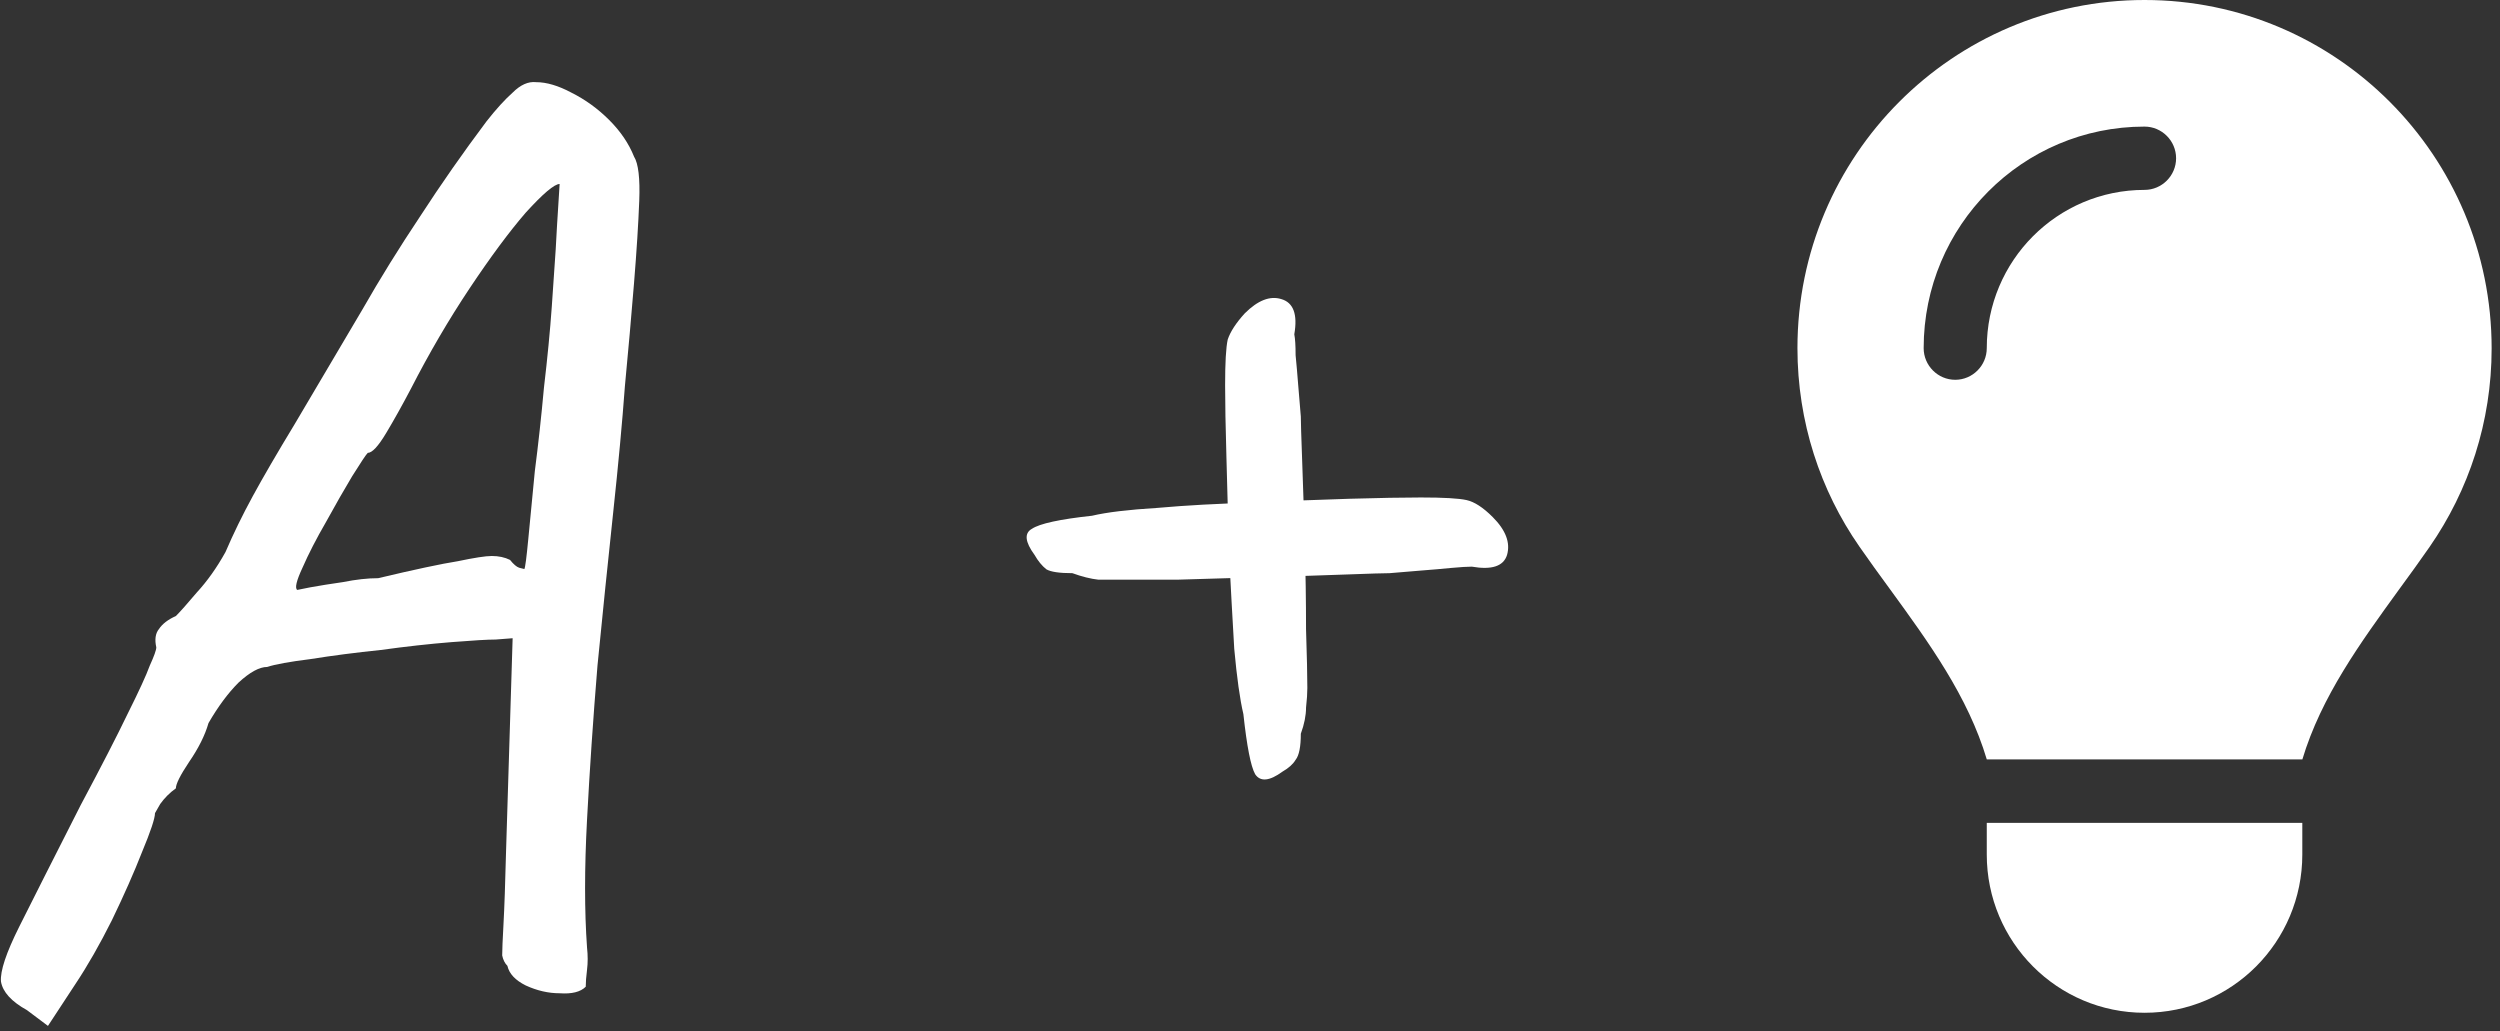
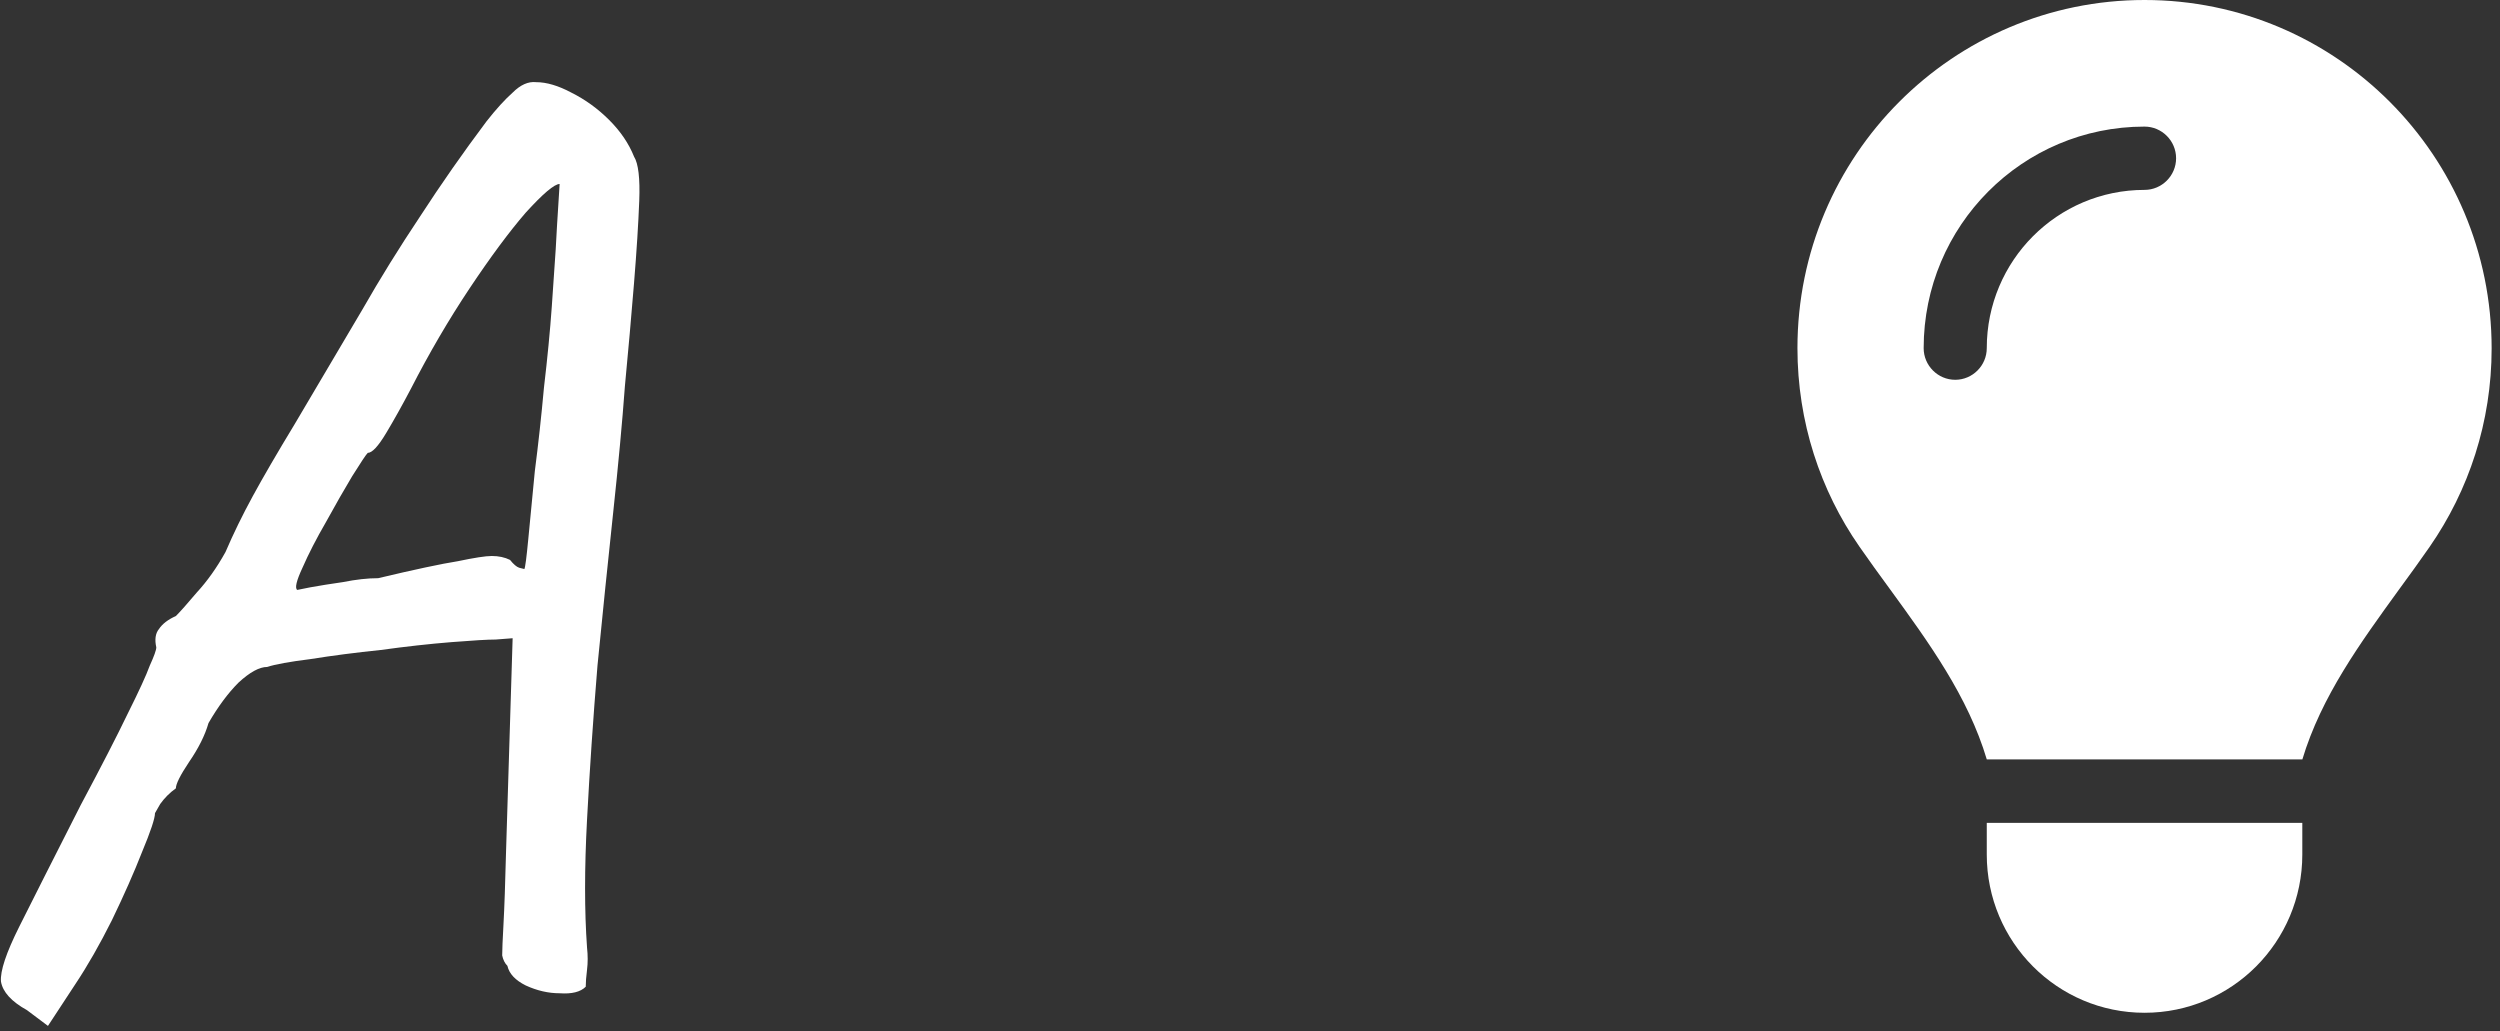
<svg xmlns="http://www.w3.org/2000/svg" width="274" height="113" viewBox="0 0 274 113" fill="none">
  <rect x="0" y="0" width="274" height="113" fill="#333333" stroke="none" />
  <path d="M2.967 110.721C1.25 109.768 0.296 108.718 0.106 107.574C0.01 106.43 0.678 104.427 2.108 101.566C3.539 98.704 5.78 94.27 8.832 88.261C11.121 83.969 12.838 80.631 13.982 78.247C15.222 75.767 16.033 74.003 16.414 72.954C16.891 71.905 17.13 71.237 17.13 70.951C16.939 70.093 17.034 69.425 17.416 68.948C17.797 68.376 18.417 67.899 19.276 67.518C19.752 67.041 20.515 66.182 21.564 64.942C22.709 63.703 23.758 62.224 24.712 60.508C25.57 58.505 26.572 56.454 27.716 54.356C28.86 52.258 30.386 49.635 32.294 46.488C34.201 43.245 36.681 39.049 39.733 33.899C41.64 30.561 43.739 27.175 46.028 23.741C48.316 20.213 50.748 16.732 53.324 13.298C54.373 11.963 55.326 10.914 56.185 10.151C57.043 9.293 57.901 8.911 58.76 9.006C59.904 9.006 61.192 9.388 62.622 10.151C64.148 10.914 65.531 11.915 66.771 13.155C68.011 14.395 68.917 15.73 69.489 17.161C69.966 17.924 70.157 19.545 70.061 22.025C69.966 24.505 69.775 27.509 69.489 31.038C69.203 34.566 68.869 38.334 68.488 42.339C68.202 46.249 67.772 50.875 67.2 56.216C66.628 61.557 66.056 67.136 65.484 72.954C65.007 78.772 64.625 84.398 64.339 89.835C64.053 95.176 64.053 99.849 64.339 103.854C64.434 104.713 64.434 105.524 64.339 106.286C64.244 107.049 64.196 107.669 64.196 108.146C63.624 108.718 62.67 108.957 61.335 108.862C60.095 108.862 58.855 108.575 57.615 108.003C56.471 107.431 55.803 106.716 55.612 105.857C55.326 105.571 55.136 105.19 55.04 104.713C55.04 104.141 55.088 102.996 55.183 101.279C55.279 99.563 55.374 96.845 55.469 93.125L56.185 69.95L54.325 70.093C53.467 70.093 51.845 70.188 49.461 70.379C47.077 70.57 44.502 70.856 41.736 71.237C38.97 71.523 36.395 71.857 34.011 72.239C31.722 72.525 30.148 72.811 29.29 73.097C28.431 73.097 27.382 73.669 26.142 74.814C24.998 75.958 23.901 77.436 22.852 79.248C22.471 80.584 21.755 82.014 20.706 83.54C19.752 84.971 19.276 85.924 19.276 86.401C18.608 86.878 18.036 87.45 17.559 88.118C17.177 88.786 16.987 89.119 16.987 89.119C16.987 89.692 16.51 91.122 15.556 93.411C14.698 95.605 13.601 98.085 12.266 100.85C10.93 103.521 9.595 105.857 8.26 107.86L5.256 112.438L2.967 110.721ZM32.58 64.656C32.58 64.656 33.057 64.561 34.011 64.37C35.06 64.18 36.252 63.989 37.587 63.798C39.018 63.512 40.305 63.369 41.45 63.369C45.455 62.415 48.364 61.795 50.176 61.509C51.988 61.128 53.228 60.937 53.896 60.937C54.659 60.937 55.326 61.08 55.899 61.366C56.28 61.843 56.614 62.129 56.9 62.224C57.282 62.32 57.472 62.367 57.472 62.367C57.568 62.177 57.711 61.08 57.901 59.077C58.092 57.074 58.331 54.595 58.617 51.638C58.998 48.681 59.332 45.63 59.618 42.482C60 39.24 60.286 36.283 60.476 33.613C60.667 30.847 60.81 28.749 60.906 27.318C61.001 25.506 61.096 23.885 61.192 22.454C61.287 20.928 61.335 20.165 61.335 20.165C60.763 20.165 59.523 21.214 57.615 23.312C55.803 25.411 53.753 28.176 51.464 31.61C49.175 35.043 47.029 38.715 45.026 42.625C44.072 44.437 43.166 46.059 42.308 47.489C41.45 48.92 40.782 49.635 40.305 49.635C40.114 49.826 39.542 50.684 38.588 52.21C37.73 53.641 36.776 55.31 35.727 57.217C34.678 59.029 33.82 60.698 33.152 62.224C32.485 63.655 32.294 64.466 32.58 64.656Z" fill="white" />
-   <path d="M122.542 63.535C121.97 63.535 121.254 63.535 120.396 63.535C119.538 63.44 118.584 63.202 117.535 62.82C116.104 62.82 115.15 62.677 114.674 62.391C114.197 62.009 113.768 61.485 113.386 60.817C112.337 59.387 112.242 58.433 113.1 57.956C113.958 57.384 116.152 56.907 119.681 56.526C121.302 56.144 123.686 55.858 126.834 55.667C130.076 55.381 133.557 55.19 137.277 55.095C140.996 54.904 144.525 54.761 147.863 54.666C151.201 54.57 153.824 54.523 155.731 54.523C158.211 54.523 159.88 54.618 160.738 54.809C161.597 54.999 162.551 55.619 163.6 56.669C165.03 58.099 165.555 59.482 165.173 60.817C164.792 62.057 163.504 62.486 161.311 62.105C160.834 62.105 160.071 62.152 159.022 62.248C158.068 62.343 156.971 62.439 155.731 62.534C154.587 62.629 153.442 62.725 152.298 62.82C151.726 62.82 150.152 62.868 147.577 62.963C145.002 63.059 141.998 63.154 138.564 63.249C135.226 63.345 132.031 63.44 128.979 63.535C126.023 63.535 123.877 63.535 122.542 63.535ZM140.567 84.565C139.137 85.614 138.135 85.71 137.563 84.851C137.086 83.993 136.657 81.799 136.275 78.27C135.894 76.649 135.56 74.265 135.274 71.118C135.083 67.875 134.893 64.394 134.702 60.674C134.606 56.955 134.511 53.426 134.416 50.088C134.32 46.75 134.273 44.127 134.273 42.22C134.273 39.74 134.368 38.071 134.559 37.212C134.845 36.354 135.465 35.4 136.418 34.351C137.849 32.921 139.184 32.396 140.424 32.778C141.759 33.159 142.236 34.447 141.855 36.64C141.95 37.117 141.998 37.88 141.998 38.929C142.093 39.883 142.189 40.98 142.284 42.22C142.379 43.364 142.475 44.508 142.57 45.653C142.57 46.225 142.618 47.799 142.713 50.374C142.808 52.949 142.904 55.953 142.999 59.387C143.095 62.725 143.142 65.92 143.142 68.972C143.238 71.928 143.285 74.074 143.285 75.409C143.285 75.981 143.238 76.697 143.142 77.555C143.142 78.413 142.952 79.367 142.57 80.416C142.57 81.847 142.379 82.801 141.998 83.278C141.712 83.754 141.235 84.183 140.567 84.565Z" fill="white" />
  <path d="M252.333 83.25C254.408 76.334 258.71 70.437 262.968 64.562C264.092 63.023 265.216 61.484 266.296 59.923C270.576 53.744 273.083 46.264 273.083 38.178C273.083 17.084 256.051 0 235.042 0C214.032 0 197 17.084 197 38.156C197 46.243 199.507 53.744 203.787 59.901C204.868 61.462 205.992 63.001 207.116 64.54C211.395 70.416 215.697 76.334 217.75 83.228H252.333V83.25ZM235.042 111C244.595 111 252.333 103.239 252.333 93.656V90.188H217.75V93.656C217.75 103.239 225.488 111 235.042 111ZM217.75 38.156C217.75 40.064 216.194 41.625 214.292 41.625C212.39 41.625 210.833 40.064 210.833 38.156C210.833 24.736 221.662 13.875 235.042 13.875C236.944 13.875 238.5 15.436 238.5 17.344C238.5 19.252 236.944 20.812 235.042 20.812C225.488 20.812 217.75 28.574 217.75 38.156Z" fill="white" />
</svg>